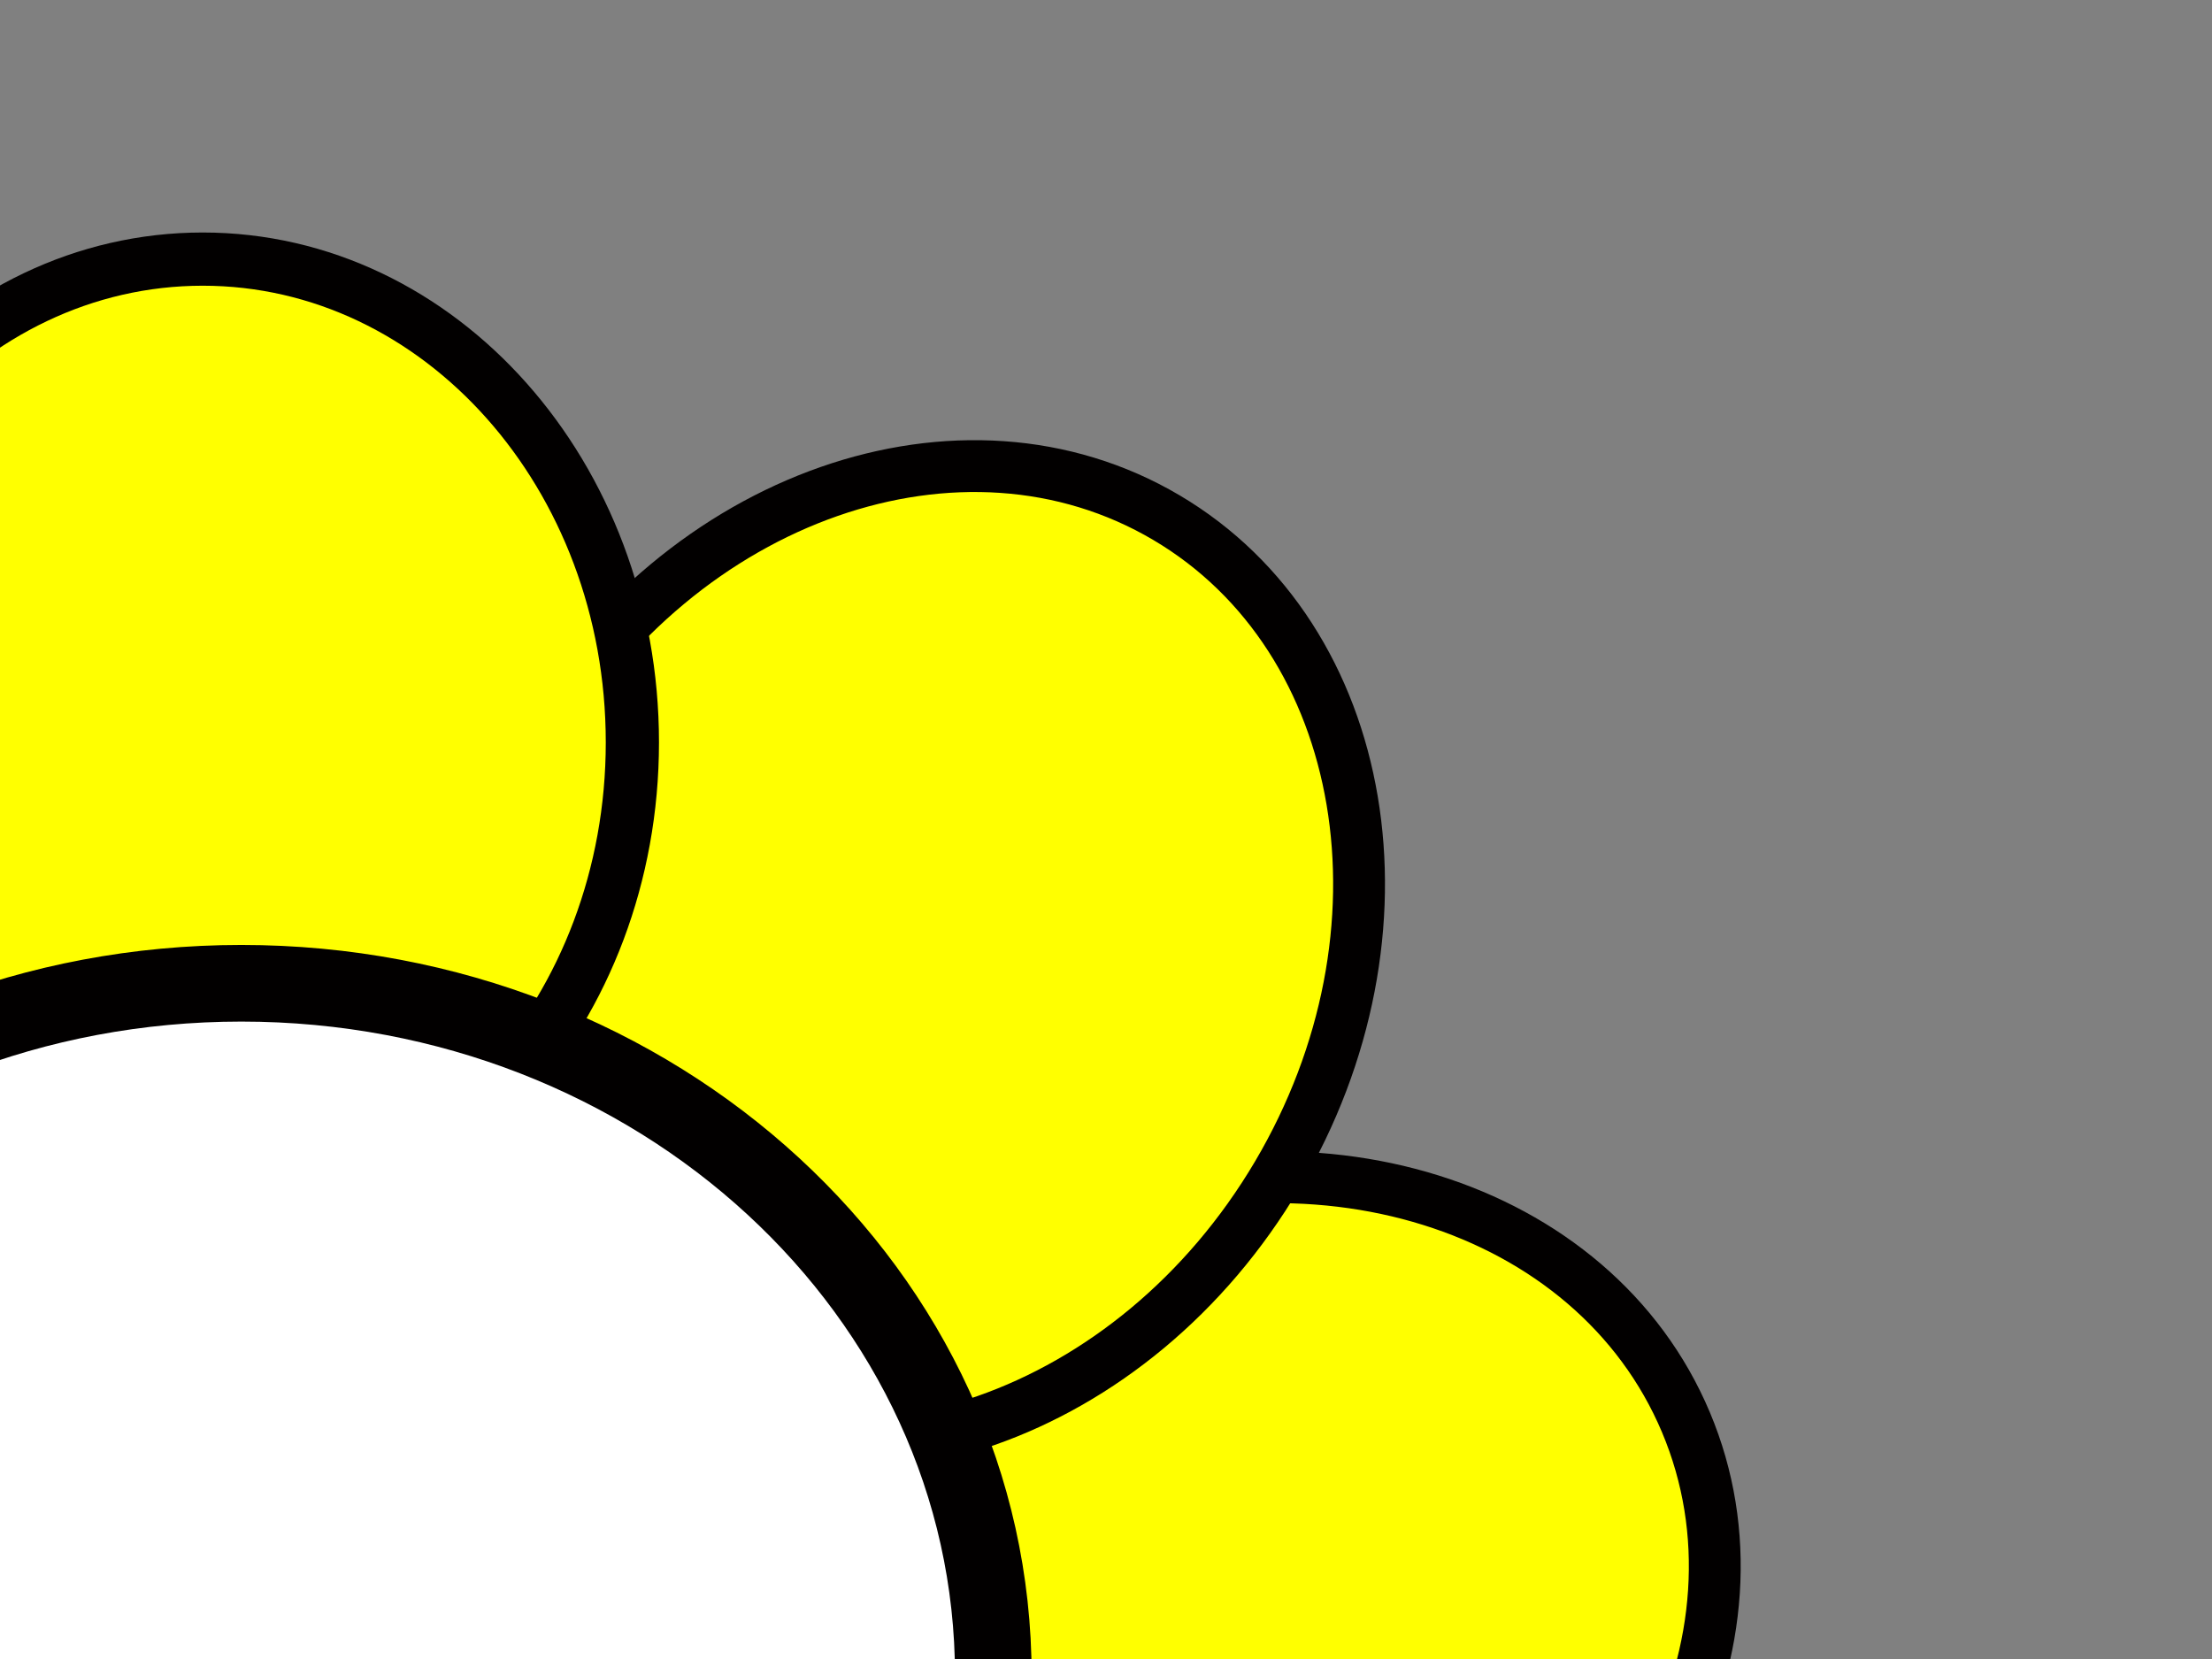
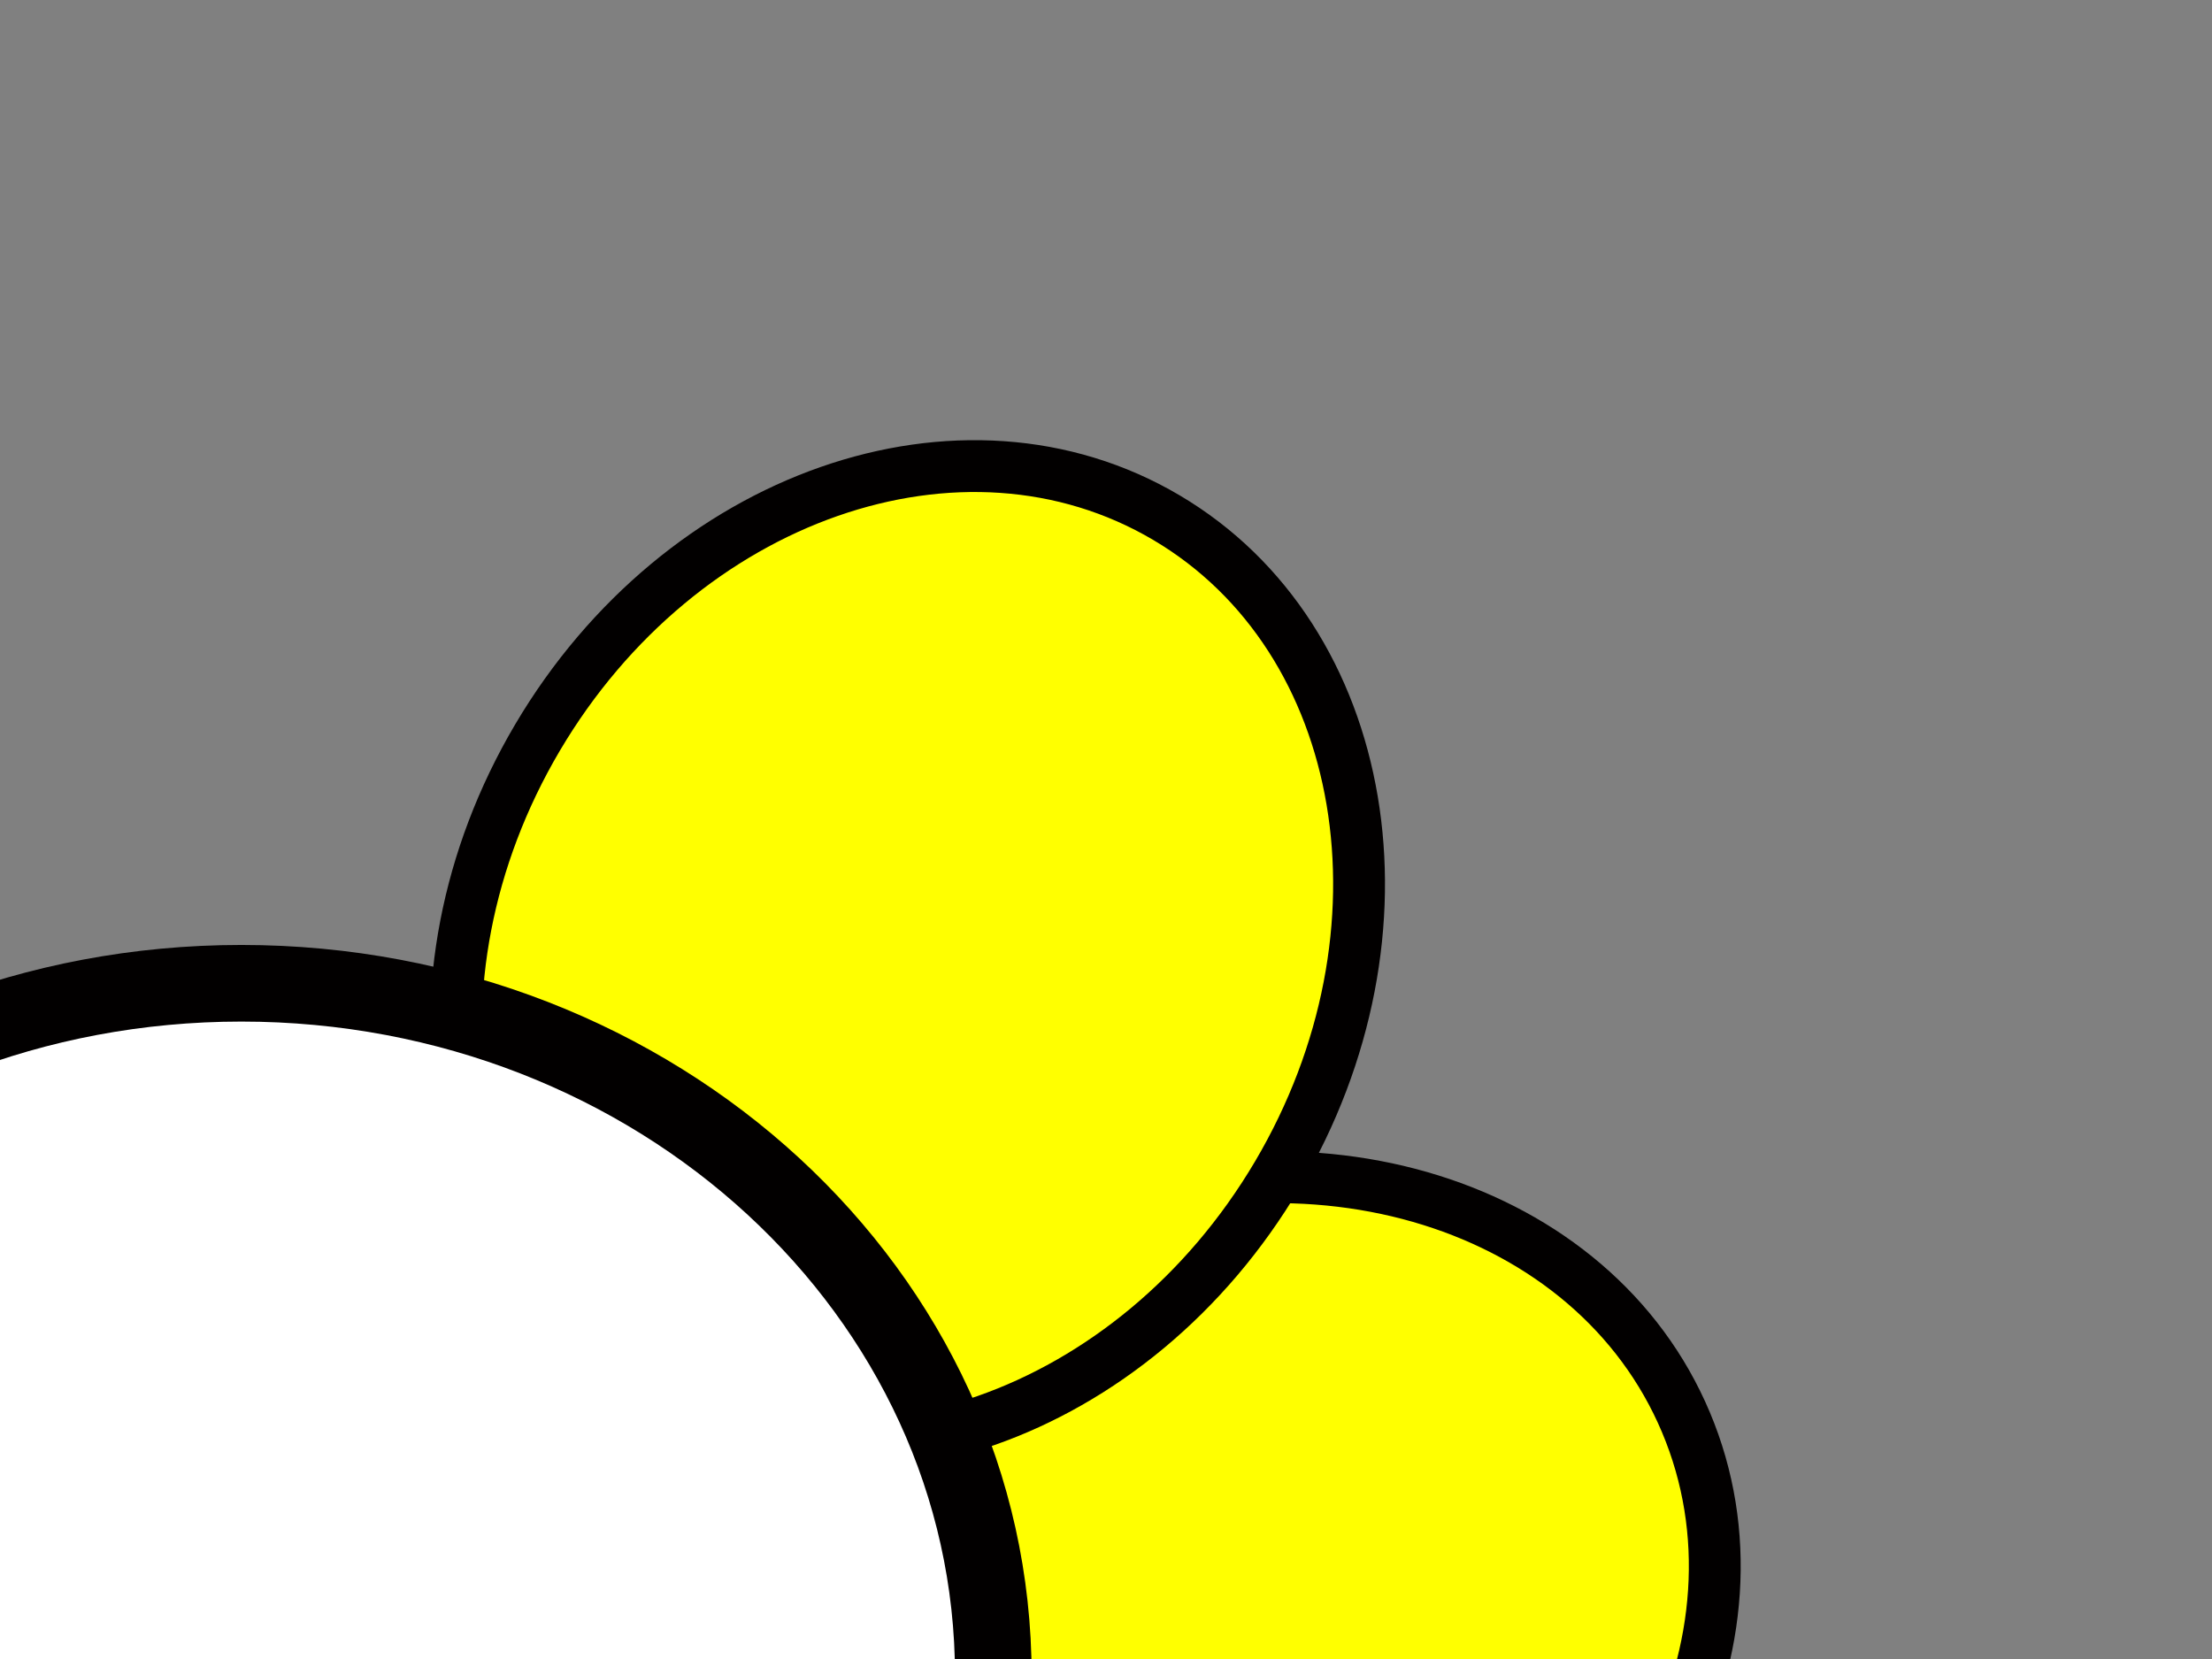
<svg xmlns="http://www.w3.org/2000/svg" xmlns:xlink="http://www.w3.org/1999/xlink" width="640" height="480">
  <rect width="100%" height="100%" fill="#808080" stroke="none" />
  <title>fiore</title>
  <defs>
    <linearGradient y2="0.016" y1="0.969" xlink:href="#linearGradient1644" x2="0.505" x1="0.505" id="linearGradient1651" />
    <linearGradient y2="0.047" y1="0.969" xlink:href="#linearGradient1644" x2="0.527" x1="0.527" id="linearGradient1643" />
    <linearGradient id="linearGradient1640">
      <stop stop-color="#000" offset="0" id="stop1641" />
      <stop stop-color="#fff" offset="1" id="stop1642" />
    </linearGradient>
    <linearGradient id="linearGradient1644">
      <stop stop-color="#ffffff" stop-opacity="0.113" offset="0" id="stop1645" />
      <stop stop-color="#ffffff" offset="1" id="stop1646" />
    </linearGradient>
  </defs>
  <g>
    <title>Layer 1</title>
    <path fill="#ffff00" fill-rule="evenodd" stroke="#020000" stroke-width="15" stroke-miterlimit="4" id="path1631" d="m366.445,547.336c-69.057,-43.034 -154.474,-30.685 -190.784,27.582c-36.31,58.267 -9.763,140.388 59.294,183.422c69.057,43.034 154.474,30.685 190.784,-27.582c36.31,-58.267 9.763,-140.388 -59.294,-183.422z" />
    <path fill="#ffff00" fill-rule="evenodd" stroke="#020000" stroke-width="15" stroke-miterlimit="4" id="path1632" d="m303.754,354.109c-74.99,31.582 -114.179,108.476 -87.532,171.748c26.647,63.272 109.04,88.963 184.029,57.381c74.99,-31.582 114.179,-108.476 87.532,-171.748c-26.647,-63.272 -109.04,-88.963 -184.029,-57.381z" />
    <path fill="#ffff00" fill-rule="evenodd" stroke="#020000" stroke-width="15" stroke-miterlimit="4" id="path1634" d="m220.695,689.333c-26.913,-76.789 -101.254,-120.63 -166.044,-97.922c-64.791,22.708 -95.496,103.366 -68.583,180.155c26.913,76.789 101.254,120.63 166.044,97.922c64.79,-22.708 95.496,-103.366 68.583,-180.155z" />
    <path fill="#ffff00" fill-rule="evenodd" stroke="#020000" stroke-width="15" stroke-miterlimit="4" id="path1627" d="m0.539,742.708c32.133,-74.755 7.05,-157.335 -56.025,-184.447c-63.074,-27.112 -140.255,11.51 -172.388,86.265c-32.133,74.755 -7.05,157.335 56.025,184.447c63.074,27.112 140.255,-11.51 172.388,-86.265z" />
    <path fill="#ffff00" fill-rule="evenodd" stroke="#020000" stroke-width="15" stroke-miterlimit="4" id="path1629" d="m-180.58,629.024c77.405,-25.086 122.996,-98.366 101.83,-163.677c-21.166,-65.311 -101.074,-97.919 -178.479,-72.833c-77.405,25.086 -122.996,98.366 -101.83,163.677c21.166,65.311 101.074,97.919 178.479,72.833z" />
-     <path fill="#ffff00" fill-rule="evenodd" stroke="#020000" stroke-width="14" stroke-miterlimit="4" id="path1630" d="m-65.793,219.73c-57.902,-57.168 -143.943,-63.908 -192.179,-15.053c-48.236,48.855 -40.4,134.803 17.502,191.972c57.902,57.168 143.943,63.908 192.179,15.053c48.236,-48.855 40.4,-134.803 -17.502,-191.972z" />
    <path fill="#ffff00" fill-rule="evenodd" stroke="#020000" stroke-width="15" stroke-miterlimit="4" id="path1626" d="m369.578,339.852c41.39,-70.055 27.026,-155.156 -32.083,-190.079c-59.109,-34.923 -140.579,-6.442 -181.969,63.613c-41.39,70.055 -27.026,155.156 32.083,190.079c59.109,34.923 140.579,6.442 181.969,-63.613z" />
-     <path fill="#ffff00" fill-rule="evenodd" stroke="#020000" stroke-width="15.397" stroke-miterlimit="4" id="path1625" d="m182.967,214.792c0,-77.222 -55.656,-139.824 -124.31,-139.824c-68.655,0 -124.31,62.601 -124.31,139.824c0,77.222 55.656,139.824 124.31,139.824c68.655,0 124.31,-62.601 124.31,-139.824z" />
    <path fill="#ffffff" fill-rule="evenodd" stroke="#020000" stroke-width="22.17" stroke-miterlimit="4" id="path982" d="m287.399,484.856c0.023,-110.653 -97.389,-200.367 -217.561,-200.367c-120.172,0 -217.584,89.714 -217.561,200.367c-0.023,110.653 97.389,200.367 217.561,200.367c120.172,0 217.584,-89.714 217.561,-200.367z" />
  </g>
</svg>